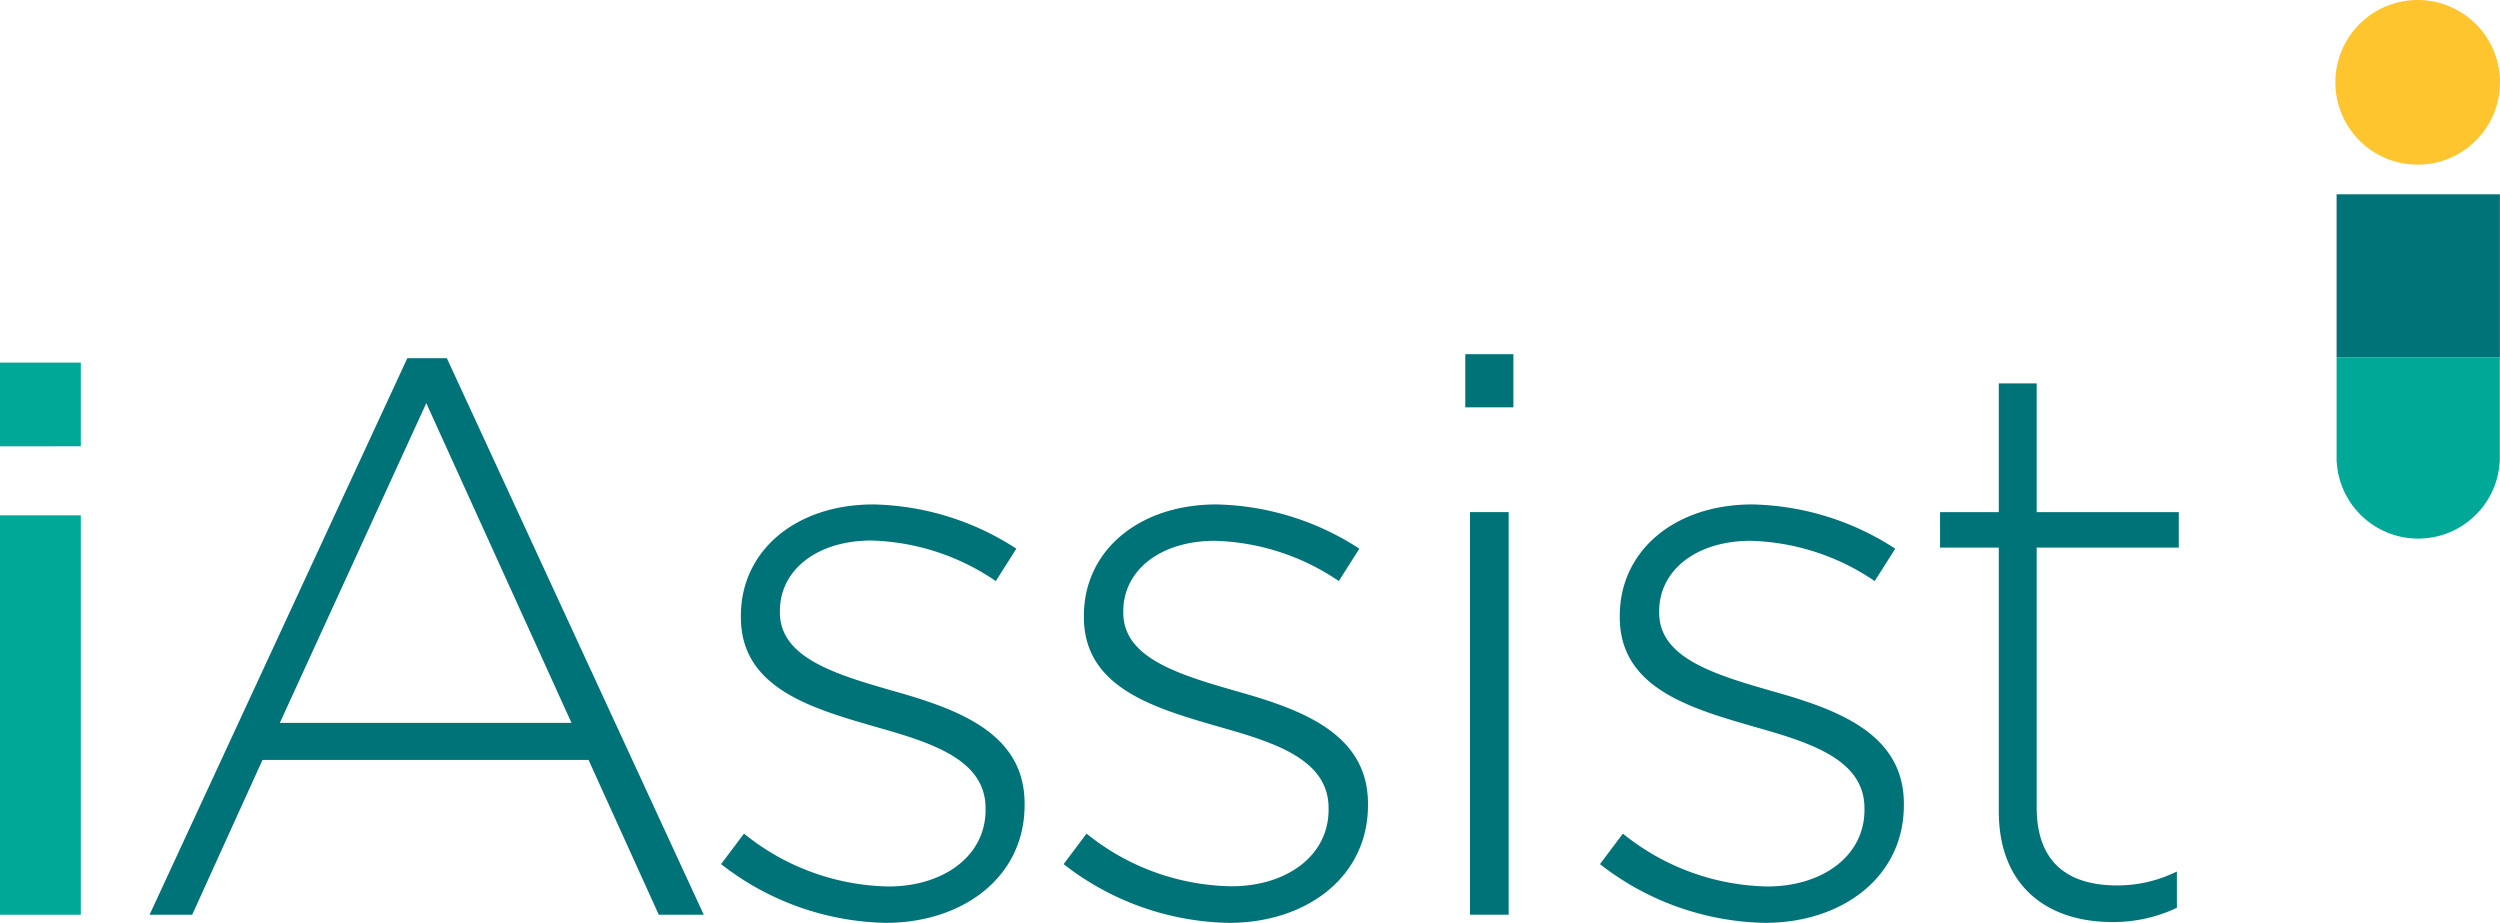
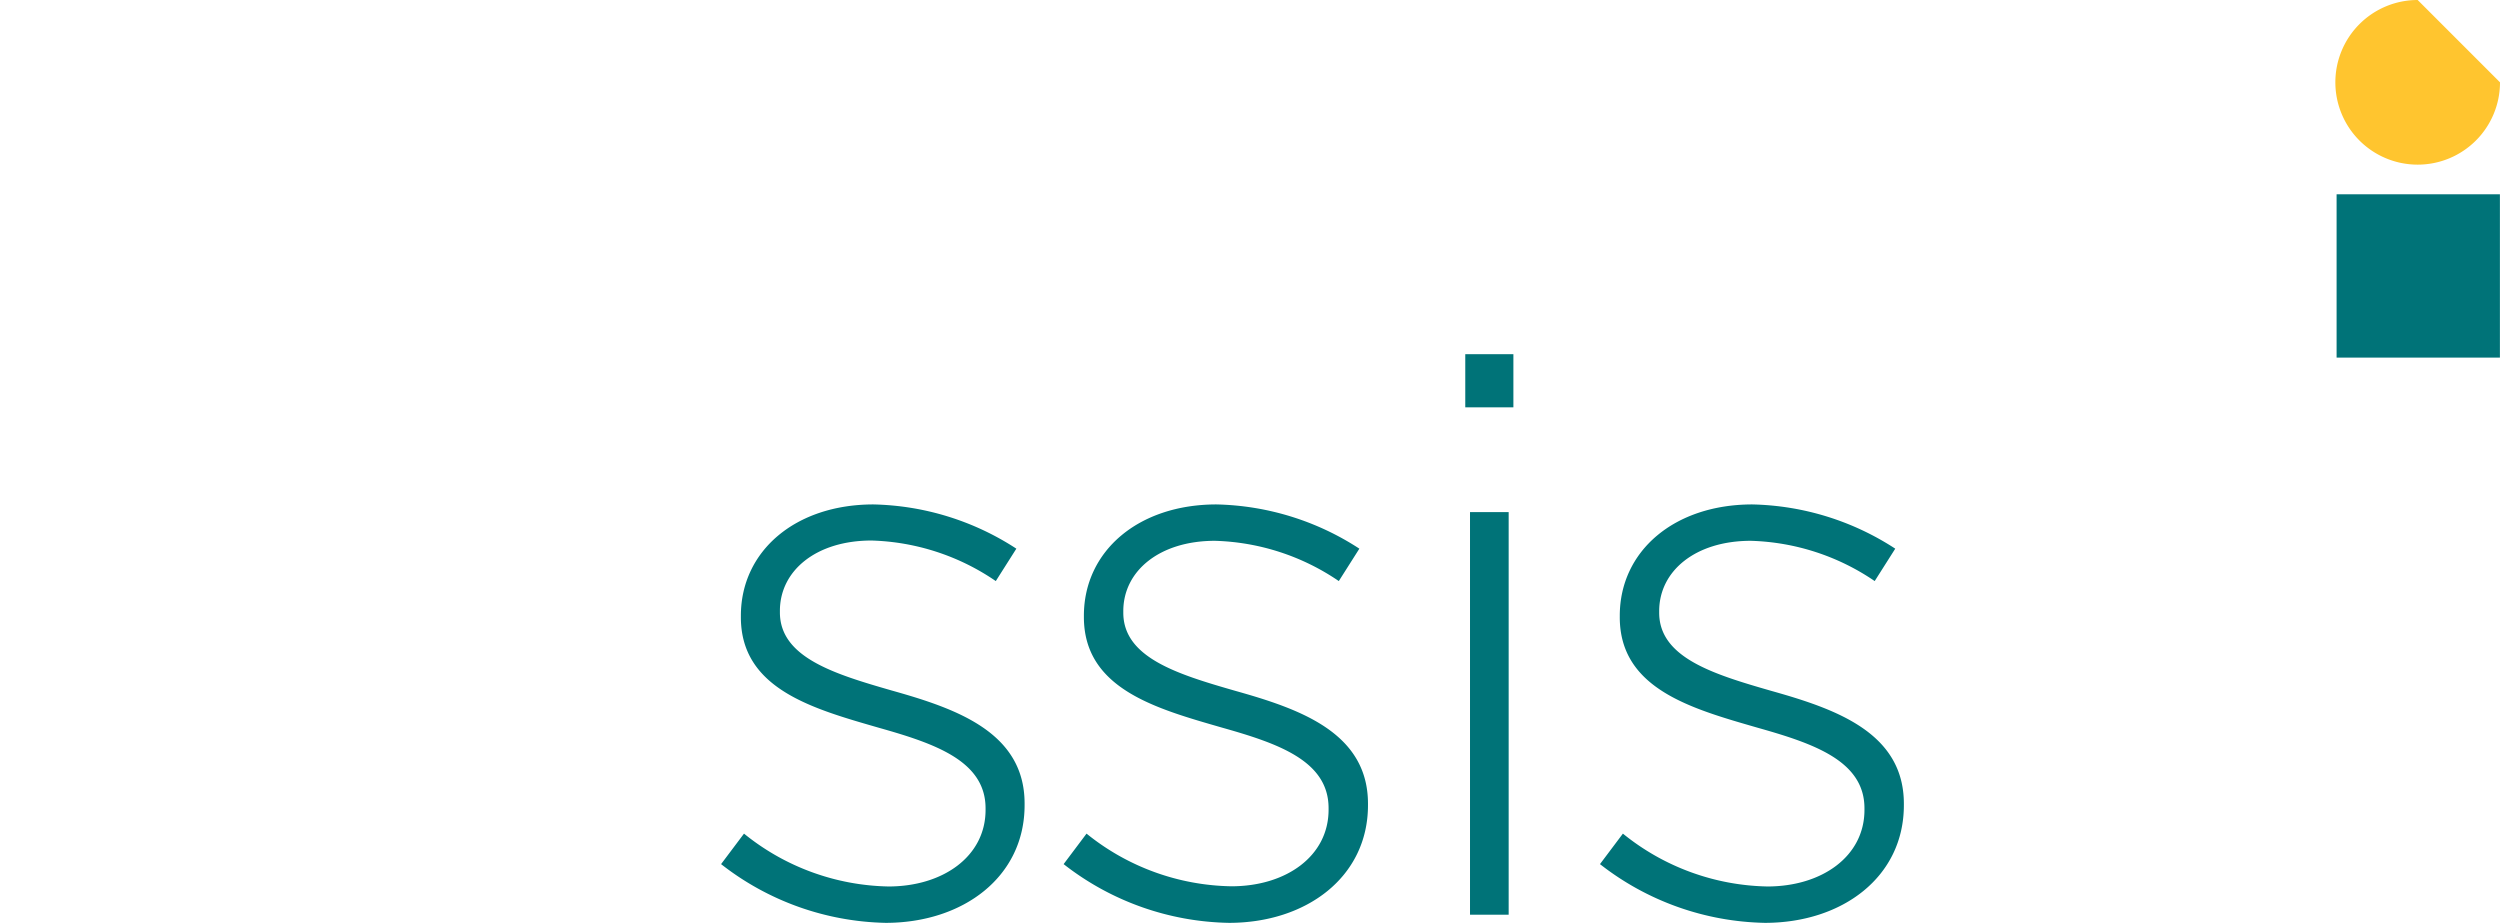
<svg xmlns="http://www.w3.org/2000/svg" viewBox="0 0 263.91 97.39">
  <defs>
    <style>.cls-1{isolation:isolate;}.cls-2{fill:#007378;}.cls-3{mix-blend-mode:multiply;}.cls-4{fill:#00a997;}.cls-5{fill:#ffc52f;}</style>
  </defs>
  <title>iassist-logo</title>
  <g class="cls-1">
    <g id="Layer_2" data-name="Layer 2">
      <g id="Layer_1-2" data-name="Layer 1">
        <rect class="cls-2" x="246.66" y="20.51" width="17.24" height="17.24" />
        <g class="cls-3">
-           <path class="cls-4" d="M246.66,48.53h0a8.62,8.62,0,0,0,17.23,0h0V37.75H246.66Z" />
-         </g>
-         <path class="cls-5" d="M263.91,8.69A8.69,8.69,0,1,1,255.22,0a8.69,8.69,0,0,1,8.69,8.69" />
-         <path class="cls-2" d="M43,37.81h4.17L74.29,96.56H69.54L62.13,80.22H27.71L20.29,96.56h-4.5Zm17.33,38.5L45,42.56,29.54,76.31Z" />
+           </g>
+         <path class="cls-5" d="M263.91,8.69A8.69,8.69,0,1,1,255.22,0" />
        <path class="cls-2" d="M76.12,91.22,78.54,88a24.93,24.93,0,0,0,15.25,5.58c5.75,0,10.25-3.17,10.25-8.08v-.17c0-5-5.33-6.83-11.25-8.5-6.92-2-14.58-4.08-14.58-11.67V65c0-6.83,5.75-11.75,14-11.75a28.69,28.69,0,0,1,15.08,4.67l-2.17,3.42A24.41,24.41,0,0,0,92,57.06c-5.83,0-9.67,3.17-9.67,7.42v.17c0,4.75,5.75,6.5,11.83,8.25,6.83,1.92,14,4.42,14,11.92V85c0,7.58-6.5,12.42-14.67,12.42A29.11,29.11,0,0,1,76.12,91.22Z" />
        <path class="cls-2" d="M112.28,91.22,114.7,88A24.93,24.93,0,0,0,130,93.56c5.75,0,10.25-3.17,10.25-8.08v-.17c0-5-5.33-6.83-11.25-8.5-6.92-2-14.58-4.08-14.58-11.67V65c0-6.83,5.75-11.75,14-11.75a28.69,28.69,0,0,1,15.08,4.67l-2.17,3.42a24.41,24.41,0,0,0-13.08-4.25c-5.83,0-9.67,3.17-9.67,7.42v.17c0,4.75,5.75,6.5,11.83,8.25,6.83,1.92,14,4.42,14,11.92V85c0,7.58-6.5,12.42-14.67,12.42A29.11,29.11,0,0,1,112.28,91.22Z" />
        <path class="cls-2" d="M154.68,37.39h5.08V43h-5.08Zm.5,16.67h4.08v42.5h-4.08Z" />
        <path class="cls-2" d="M168.9,91.22,171.32,88a24.93,24.93,0,0,0,15.25,5.58c5.75,0,10.25-3.17,10.25-8.08v-.17c0-5-5.33-6.83-11.25-8.5-6.92-2-14.58-4.08-14.58-11.67V65c0-6.83,5.75-11.75,14-11.75a28.69,28.69,0,0,1,15.08,4.67l-2.17,3.42a24.41,24.41,0,0,0-13.08-4.25c-5.83,0-9.67,3.17-9.67,7.42v.17c0,4.75,5.75,6.5,11.83,8.25,6.83,1.92,14,4.42,14,11.92V85c0,7.58-6.5,12.42-14.67,12.42A29.11,29.11,0,0,1,168.9,91.22Z" />
-         <path class="cls-2" d="M211,85.64V57.81H204.8V54.06H211V40.47H215V54.06H230v3.75H215V85.22c0,6.08,3.58,8.25,8.5,8.25A14.23,14.23,0,0,0,229.8,92v3.83a15.6,15.6,0,0,1-6.92,1.5C216.3,97.31,211,93.72,211,85.64Z" />
-         <path class="cls-4" d="M0,47.12V38.28H8.53v8.83ZM8.53,54.4V96.56H0V54.4Z" />
      </g>
    </g>
  </g>
</svg>